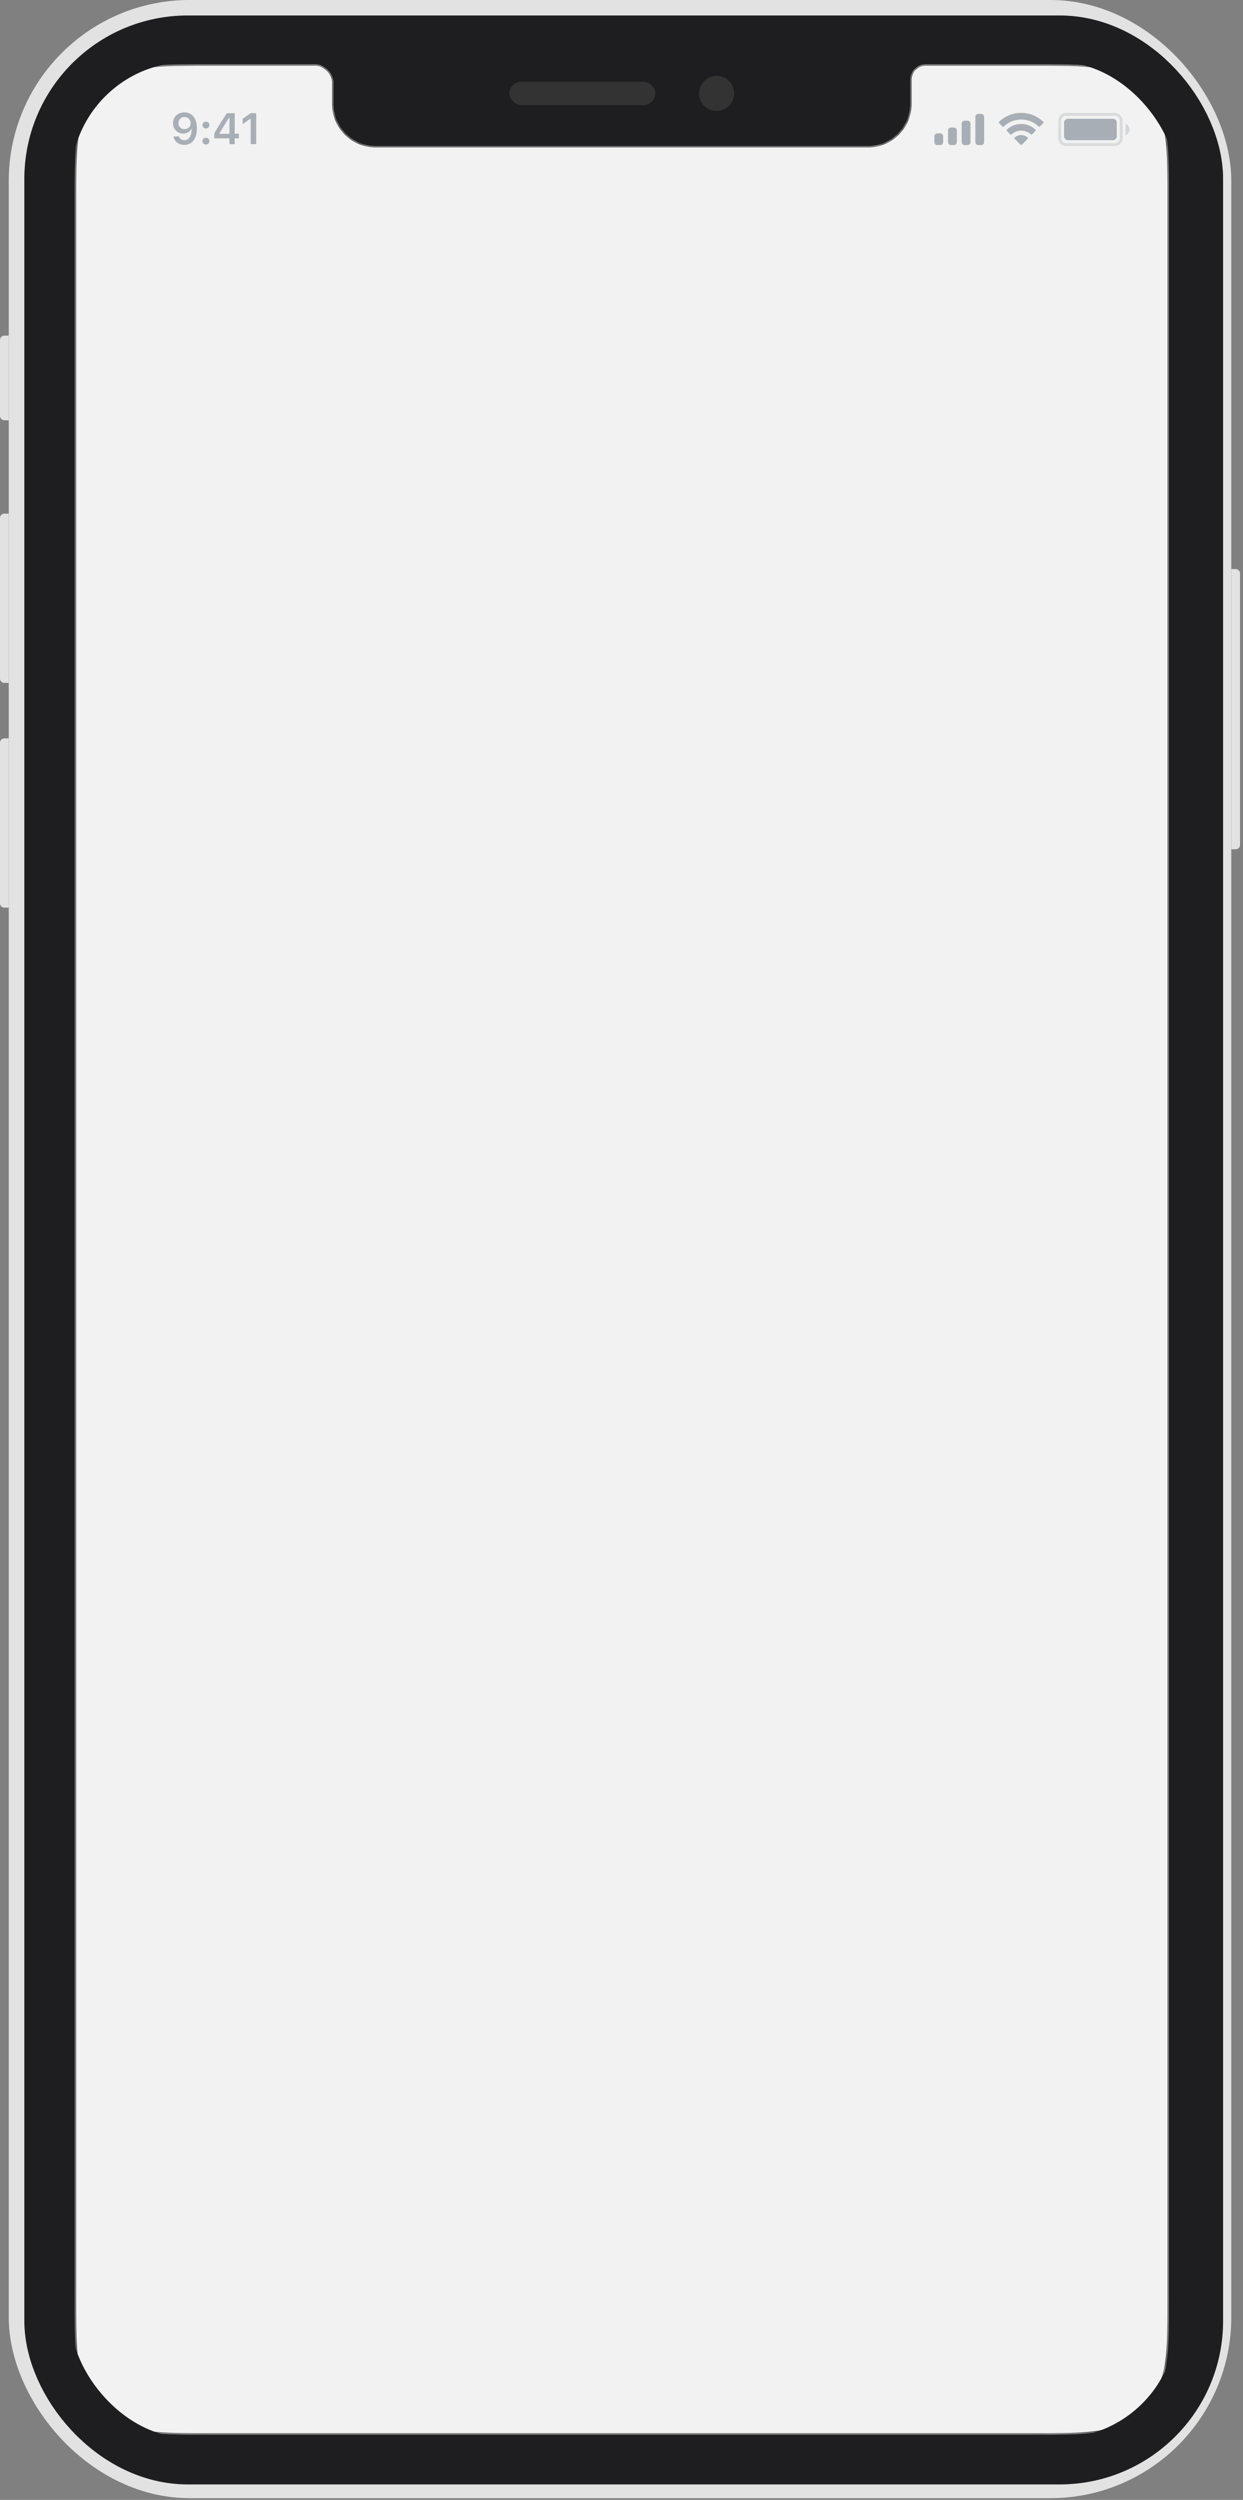
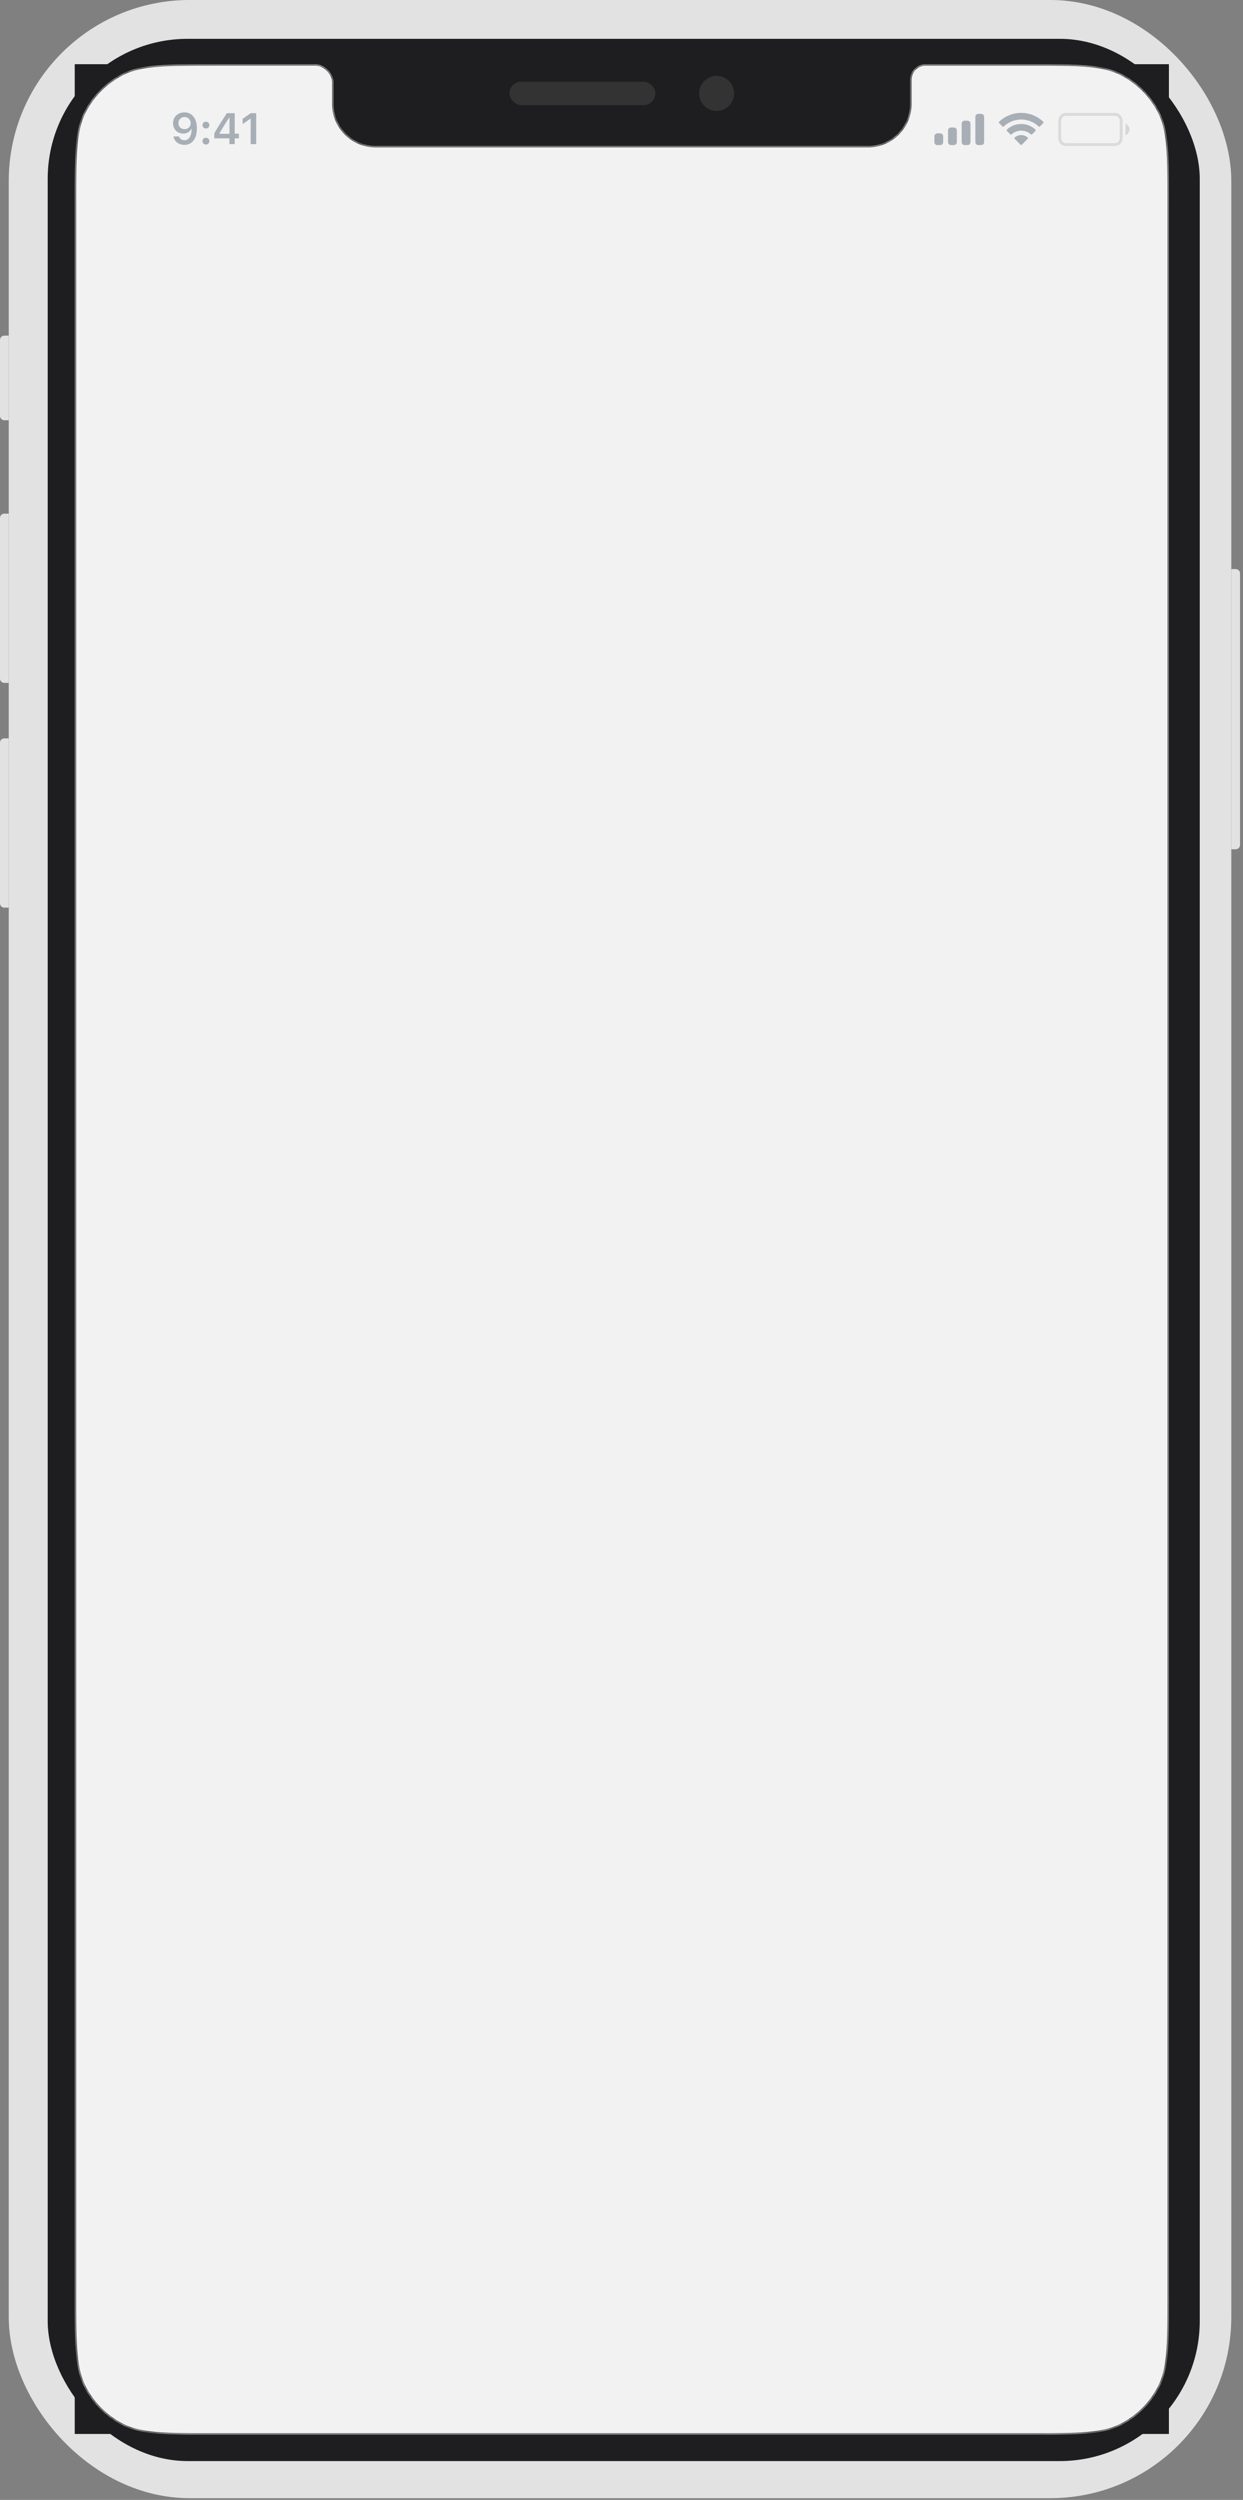
<svg xmlns="http://www.w3.org/2000/svg" width="280" height="563" fill="none">
  <rect width="100%" height="100%" fill="#808080" stroke="none" />
  <rect x="9.202" y="7.229" width="260.931" height="548.153" rx="33.52" stroke="#E2E2E2" stroke-width="14.46" />
  <path d="M277.363 128.166h.986c.544 0 .986.441.986.986v61.125a.987.987 0 01-.986.986h-.986v-63.097zM1.972 115.678H.986a.986.986 0 00-.986.986v36.149c0 .544.441.986.986.986h.986v-38.121zM1.972 166.287H.986a.986.986 0 00-.986.986v36.149c0 .545.441.986.986.986h.986v-38.121zM1.972 75.584H.986A.986.986 0 000 76.57v17.089c0 .544.441.985.986.985h.986v-19.06z" fill="#E2E2E2" />
  <rect x="10.742" y="8.742" width="259.516" height="545.516" rx="31.548" fill="#1E1E20" />
  <path fill="#1E1E20" d="M16.837 14.459h246.472v533.693H16.837z" />
  <mask id="a" fill="#fff">
    <path fill-rule="evenodd" clip-rule="evenodd" d="M205.014 23.401V14.46v3.58c0-2.043 1.531-3.576 3.572-3.58h23.174c11.043 0 16.564 0 20.782 2.15a19.716 19.716 0 018.617 8.616c2.149 4.218 2.149 9.74 2.149 20.782v470.755c0 11.043 0 16.565-2.149 20.783a19.713 19.713 0 01-8.617 8.616c-4.218 2.15-9.739 2.15-20.782 2.15H48.385c-11.043 0-16.564 0-20.782-2.15a19.715 19.715 0 01-8.617-8.616c-2.15-4.218-2.15-9.74-2.15-20.783V46.007c0-11.043 0-16.564 2.15-20.782a19.718 19.718 0 018.617-8.617c4.218-2.149 9.74-2.149 20.782-2.149h26.746-4.091c2.038 0 4.075 2.03 4.09 4.068V23.4a9.466 9.466 0 009.467 9.467h110.951a9.466 9.466 0 009.466-9.467z" />
  </mask>
  <path fill-rule="evenodd" clip-rule="evenodd" d="M205.014 23.401V14.46v3.58c0-2.043 1.531-3.576 3.572-3.58h23.174c11.043 0 16.564 0 20.782 2.15a19.716 19.716 0 018.617 8.616c2.149 4.218 2.149 9.74 2.149 20.782v470.755c0 11.043 0 16.565-2.149 20.783a19.713 19.713 0 01-8.617 8.616c-4.218 2.15-9.739 2.15-20.782 2.15H48.385c-11.043 0-16.564 0-20.782-2.15a19.715 19.715 0 01-8.617-8.616c-2.15-4.218-2.15-9.74-2.15-20.783V46.007c0-11.043 0-16.564 2.15-20.782a19.718 19.718 0 018.617-8.617c4.218-2.149 9.74-2.149 20.782-2.149h26.746-4.091c2.038 0 4.075 2.03 4.09 4.068V23.4a9.466 9.466 0 009.467 9.467h110.951a9.466 9.466 0 009.466-9.467z" fill="#F2F2F2" />
  <path d="M205.014 14.459h.329-.657.328zm0 3.58h-.328.657-.329zm3.572-3.58v-.329h-.001l.001.329zm43.956 2.15l.149-.294-.149.293zm8.617 8.616l-.293.15.293-.15zm0 512.32l.293.149-.293-.149zm-8.617 8.616l-.149-.292.149.292zm-224.94 0l.15-.292-.15.292zm-8.616-8.616l-.293.149.293-.149zm0-512.32l-.293-.15.293.15zm8.617-8.617l-.15-.293.15.293zm20.782-2.149v.329-.329zm26.746 0h.328v-.329h-.328v.329zm0 0v.329h.328v-.329h-.328zm0 4.068h.328v-.003l-.328.003zm129.555-4.068v8.942h.657V14.46h-.657zm0 0v3.58h.657v-3.58h-.657zm.657 3.58c0-1.862 1.383-3.248 3.244-3.251l-.002-.658c-2.222.004-3.899 1.684-3.899 3.908h.657zm3.243-3.251h23.174v-.658h-23.174v.658zm23.174 0c5.527 0 9.652 0 12.924.267 3.267.267 5.654.799 7.709 1.846l.298-.586c-2.163-1.102-4.645-1.645-7.954-1.915-3.304-.27-7.461-.27-12.977-.27v.658zm20.633 2.113a19.385 19.385 0 018.473 8.473l.586-.298a20.047 20.047 0 00-8.761-8.76l-.298.585zm8.473 8.473c1.047 2.055 1.579 4.442 1.846 7.71.267 3.271.268 7.396.268 12.923h.657c0-5.516 0-9.672-.27-12.977-.27-3.308-.813-5.791-1.915-7.954l-.586.298zm2.114 20.633v470.755h.657V46.007h-.657zm0 470.755c0 5.527-.001 9.652-.268 12.924-.267 3.268-.799 5.654-1.846 7.709l.586.299c1.102-2.163 1.645-4.646 1.915-7.955.27-3.304.27-7.461.27-12.977h-.657zm-2.114 20.633a19.384 19.384 0 01-8.473 8.474l.298.585a20.047 20.047 0 008.761-8.76l-.586-.299zm-8.473 8.474c-2.055 1.047-4.442 1.578-7.709 1.845-3.272.268-7.397.268-12.924.268v.657c5.516 0 9.673 0 12.977-.27 3.309-.27 5.791-.813 7.954-1.915l-.298-.585zm-20.633 2.113H48.385v.657H231.76v-.657zm-183.375 0c-5.527 0-9.652 0-12.924-.268-3.267-.267-5.654-.798-7.71-1.845l-.298.585c2.163 1.102 4.646 1.645 7.955 1.915 3.304.27 7.461.27 12.977.27v-.657zm-20.633-2.113a19.387 19.387 0 01-8.473-8.474l-.586.299a20.045 20.045 0 008.76 8.76l.299-.585zm-8.473-8.474c-1.047-2.055-1.58-4.441-1.846-7.709-.267-3.272-.268-7.397-.268-12.924h-.657c0 5.516 0 9.673.27 12.977.27 3.309.813 5.792 1.915 7.955l.586-.299zm-2.114-20.633V46.007h-.657v470.755h.657zm0-470.755c0-5.526 0-9.652.268-12.923.267-3.268.799-5.655 1.846-7.71l-.586-.298c-1.102 2.163-1.645 4.646-1.915 7.954-.27 3.304-.27 7.461-.27 12.977h.657zm2.114-20.633a19.39 19.39 0 018.473-8.473l-.299-.586a20.046 20.046 0 00-8.76 8.76l.586.3zm8.473-8.473c2.055-1.047 4.442-1.579 7.71-1.846 3.27-.267 7.396-.267 12.923-.267v-.658c-5.516 0-9.673 0-12.977.27-3.309.27-5.792.813-7.955 1.915l.299.586zm20.633-2.113h26.746v-.658H48.385v.658zm27.074-.329h-.657.657zm-4.419.329h4.09v-.657h-4.09v.657zm4.42 3.736c-.01-1.125-.572-2.22-1.384-3.028-.813-.808-1.91-1.365-3.036-1.365v.657c.912 0 1.852.457 2.572 1.174.72.716 1.183 1.654 1.19 2.567l.657-.005zm0 4.877v-4.874h-.658V23.4h.657zm9.137 9.138a9.138 9.138 0 01-9.138-9.138h-.657c0 5.41 4.385 9.795 9.795 9.795v-.657zm110.951 0H84.597v.657h110.951v-.657zm9.138-9.138a9.138 9.138 0 01-9.138 9.138v.657c5.409 0 9.795-4.385 9.795-9.795h-.657z" fill="#1E1E20" style="mix-blend-mode:overlay" mask="url(#a)" />
-   <path fill-rule="evenodd" clip-rule="evenodd" d="M75.13 14.459h129.884v8.942a9.466 9.466 0 01-9.466 9.467H84.597a9.466 9.466 0 01-9.466-9.467v-4.864c-.009-2.041-2.05-4.078-4.091-4.078h4.09zm129.884 3.58c0-2.046 1.534-3.58 3.58-3.58h-3.58v3.58z" fill="#1E1E20" />
  <circle r="3.944" transform="matrix(-1 0 0 1 161.433 21.031)" fill="#333" />
  <rect x="114.768" y="18.402" width="32.863" height="5.258" rx="2.629" fill="#333" />
  <g opacity=".8">
    <path opacity=".35" d="M240.141 25.753h10.985c.788 0 1.428.64 1.428 1.428v3.955c0 .789-.64 1.428-1.428 1.428h-10.985c-.789 0-1.428-.64-1.428-1.428V27.18c0-.788.639-1.428 1.428-1.428z" stroke="#969EA6" stroke-width=".659" />
    <path opacity=".4" d="M253.542 27.84v2.636a1.43 1.43 0 000-2.636" fill="#969EA6" />
-     <path d="M239.701 27.621a.88.88 0 01.879-.879h10.106c.486 0 .879.394.879.879v3.076a.879.879 0 01-.879.879H240.58a.88.88 0 01-.879-.88v-3.075z" fill="#969EA6" />
    <path fill-rule="evenodd" clip-rule="evenodd" d="M230.033 26.923c1.46 0 2.865.561 3.923 1.567.08.078.207.077.286-.002l.762-.769a.211.211 0 00-.002-.3 7.182 7.182 0 00-9.939 0 .211.211 0 00-.063.15.208.208 0 00.061.15l.762.77c.079.078.206.08.286.001a5.693 5.693 0 013.924-1.567zm0 2.502c.802 0 1.576.298 2.171.836.08.077.207.075.285-.003l.761-.77a.207.207 0 00.062-.151.21.21 0 00-.065-.15 4.718 4.718 0 00-6.427 0 .211.211 0 00-.003.303l.761.768c.078.078.205.08.285.003a3.236 3.236 0 012.17-.837zm1.524 1.683a.207.207 0 01-.062.152l-1.316 1.328a.206.206 0 01-.292 0l-1.317-1.328a.207.207 0 01.006-.302 2.255 2.255 0 012.913 0 .207.207 0 01.068.15zM221.027 25.643h-.659a.659.659 0 00-.659.659v5.712c0 .364.295.659.659.659h.659a.659.659 0 00.659-.66v-5.711a.659.659 0 00-.659-.66zm-3.735 1.537h.659a.66.66 0 01.66.66v4.174a.66.66 0 01-.66.659h-.659a.659.659 0 01-.659-.66V27.84c0-.364.295-.66.659-.66zm-2.416 1.538h-.659a.659.659 0 00-.659.66v2.636c0 .364.295.659.659.659h.659a.659.659 0 00.659-.66v-2.636a.659.659 0 00-.659-.659zm-3.076 1.319h-.659a.659.659 0 00-.659.659v1.318c0 .364.295.659.659.659h.659a.659.659 0 00.659-.66v-1.317a.659.659 0 00-.659-.66z" fill="#969EA6" />
    <path d="M41.526 32.623c1.772 0 2.824-1.385 2.824-3.731 0-.884-.169-1.627-.492-2.202-.468-.893-1.274-1.376-2.293-1.376-1.516 0-2.587 1.019-2.587 2.448 0 1.342.965 2.317 2.293 2.317.815 0 1.477-.381 1.805-1.043H43.158c0 1.593-.603 2.544-1.622 2.544-.599 0-1.062-.328-1.221-.854h-1.24c.207 1.144 1.177 1.897 2.451 1.897zm.044-3.534c-.801 0-1.371-.57-1.371-1.366a1.35 1.35 0 011.376-1.37c.777 0 1.375.603 1.375 1.39 0 .777-.584 1.346-1.38 1.346zM46.388 32.555c.458 0 .772-.328.772-.762 0-.44-.314-.763-.772-.763-.454 0-.773.323-.773.763 0 .434.319.762.773.762zm0-3.62c.458 0 .772-.323.772-.758 0-.44-.314-.763-.772-.763-.454 0-.773.324-.773.763 0 .434.319.758.773.758zM51.679 32.454h1.192v-1.299h.941v-1.052h-.94v-4.615h-1.758c-1.231 1.854-2.211 3.404-2.839 4.557v1.11h3.404v1.3zm-2.25-2.394a52.472 52.472 0 012.201-3.558h.068v3.63h-2.269v-.072zM56.468 32.454h1.245v-6.966h-1.24l-1.82 1.275v1.197l1.733-1.217h.082v5.711z" fill="#969EA6" />
  </g>
-   <rect x="10.742" y="8.742" width="259.516" height="545.516" rx="31.548" stroke="#1E1E20" stroke-width="10.516" />
</svg>